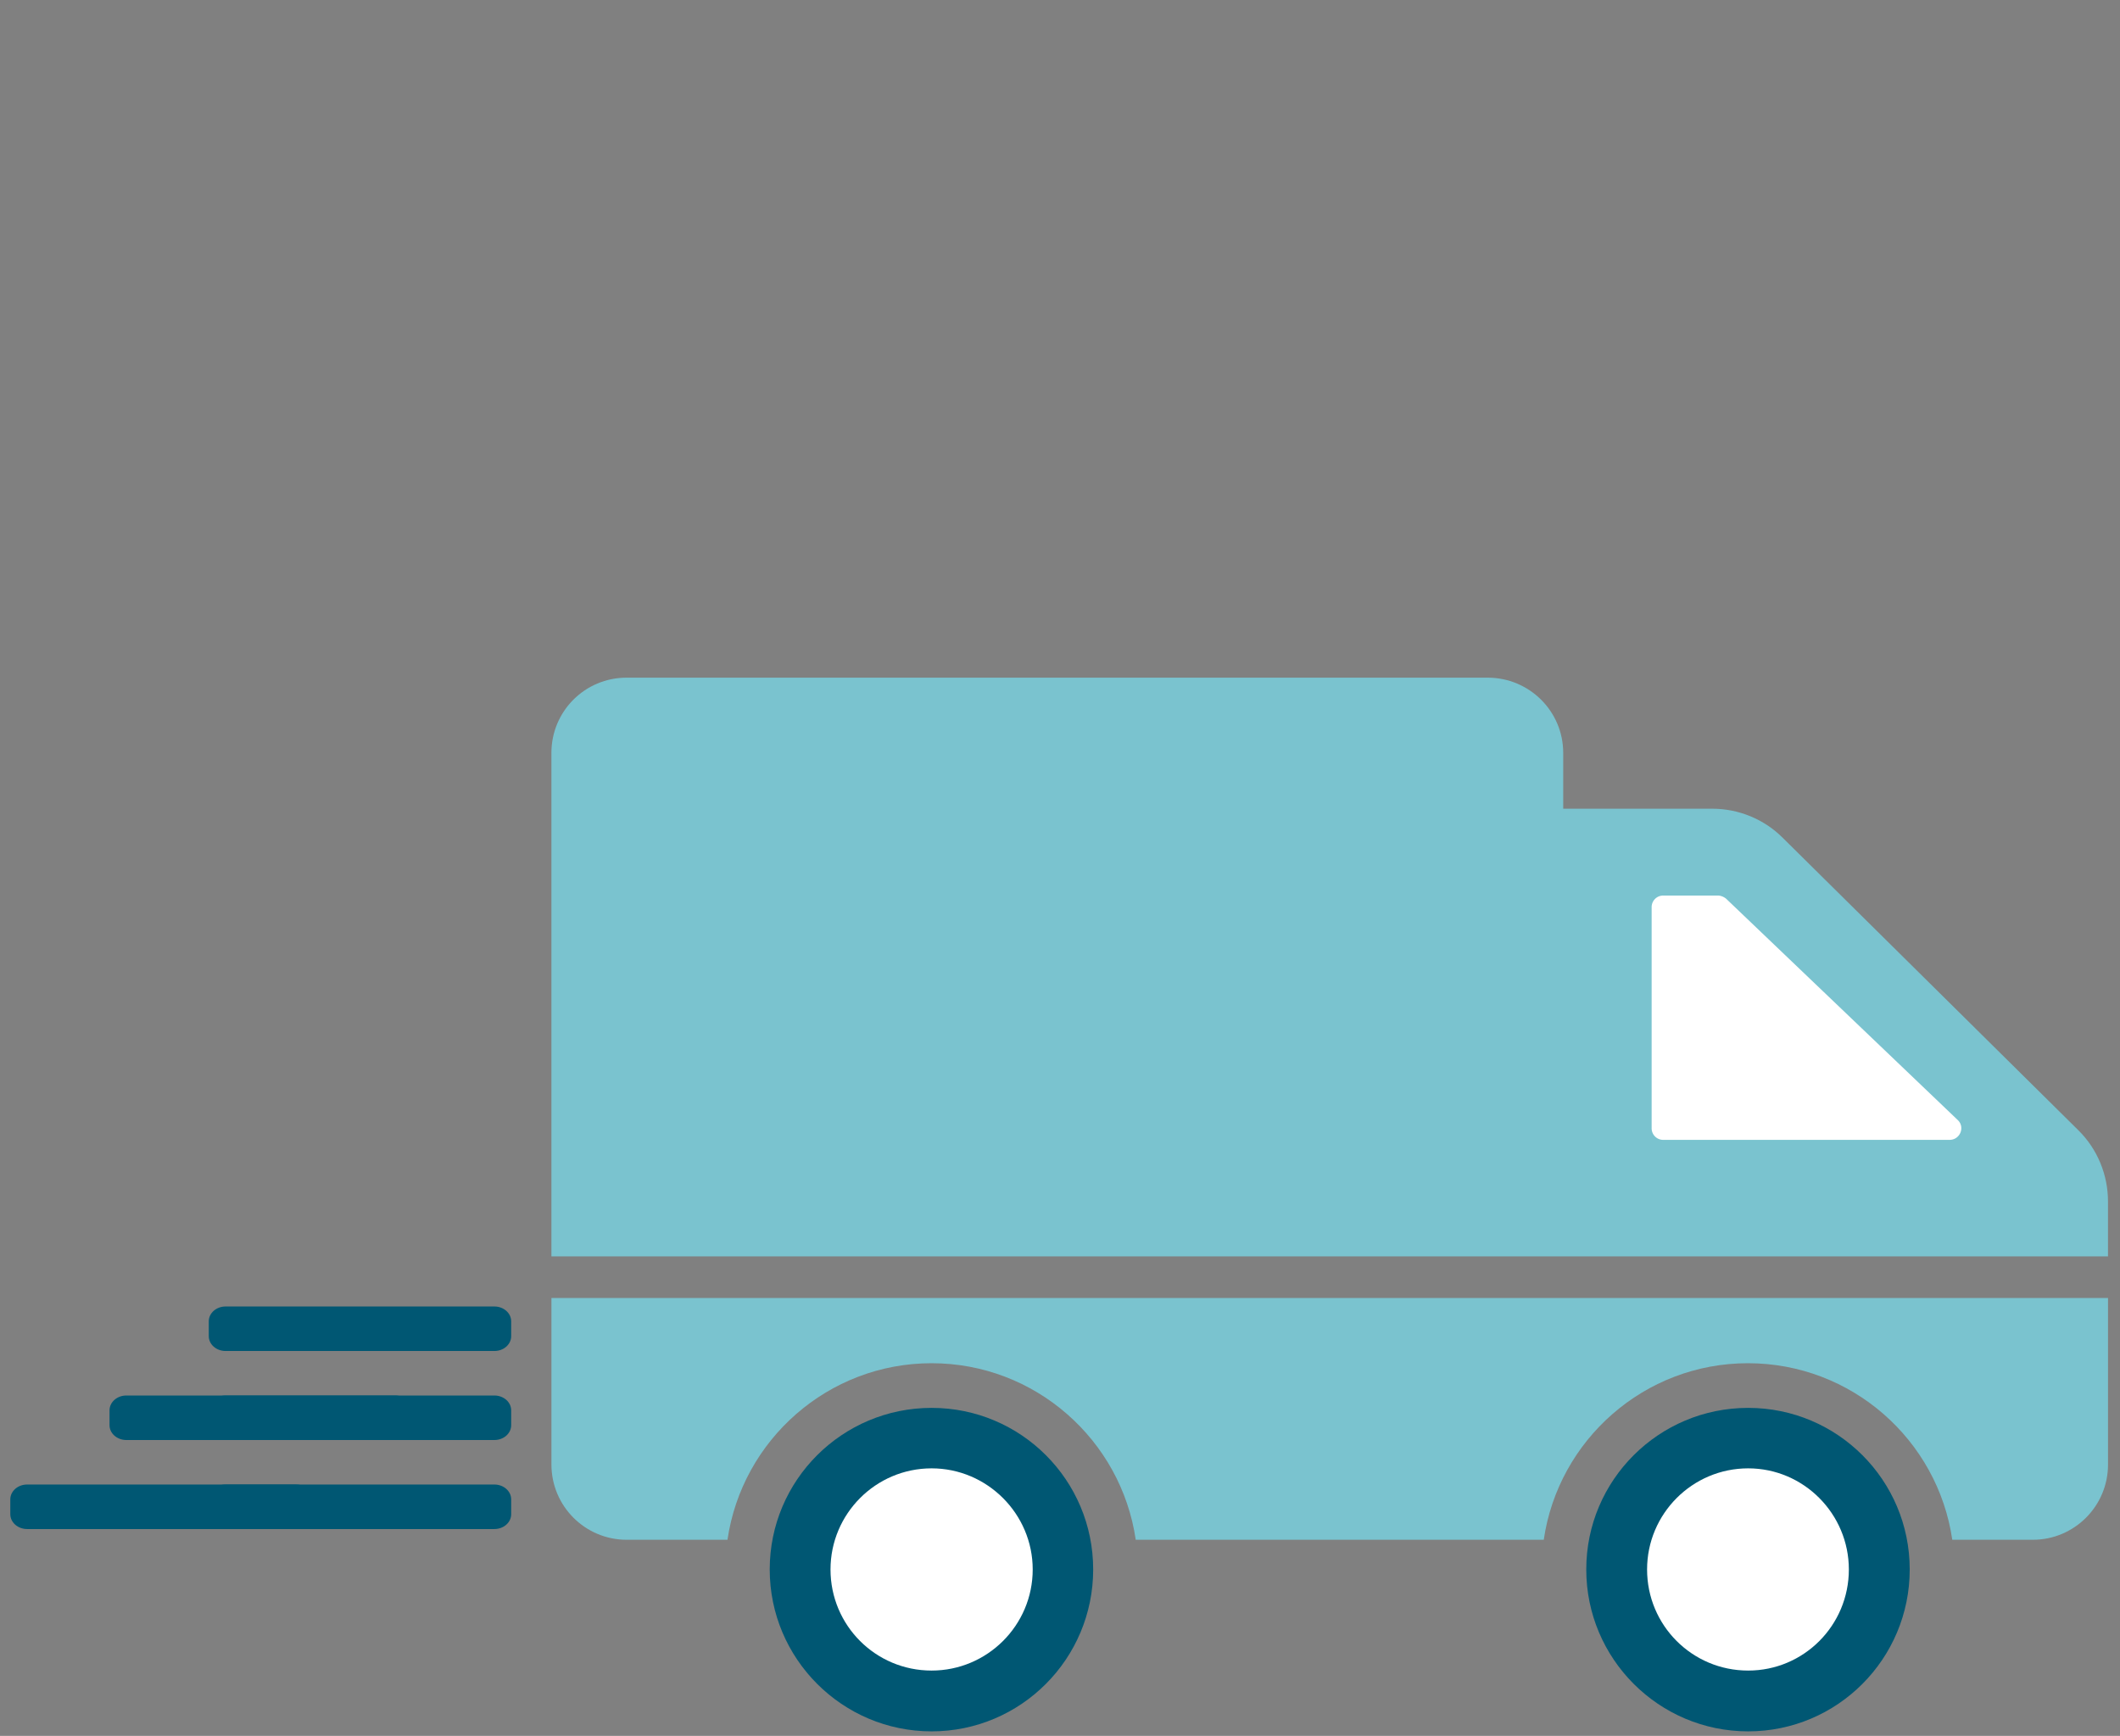
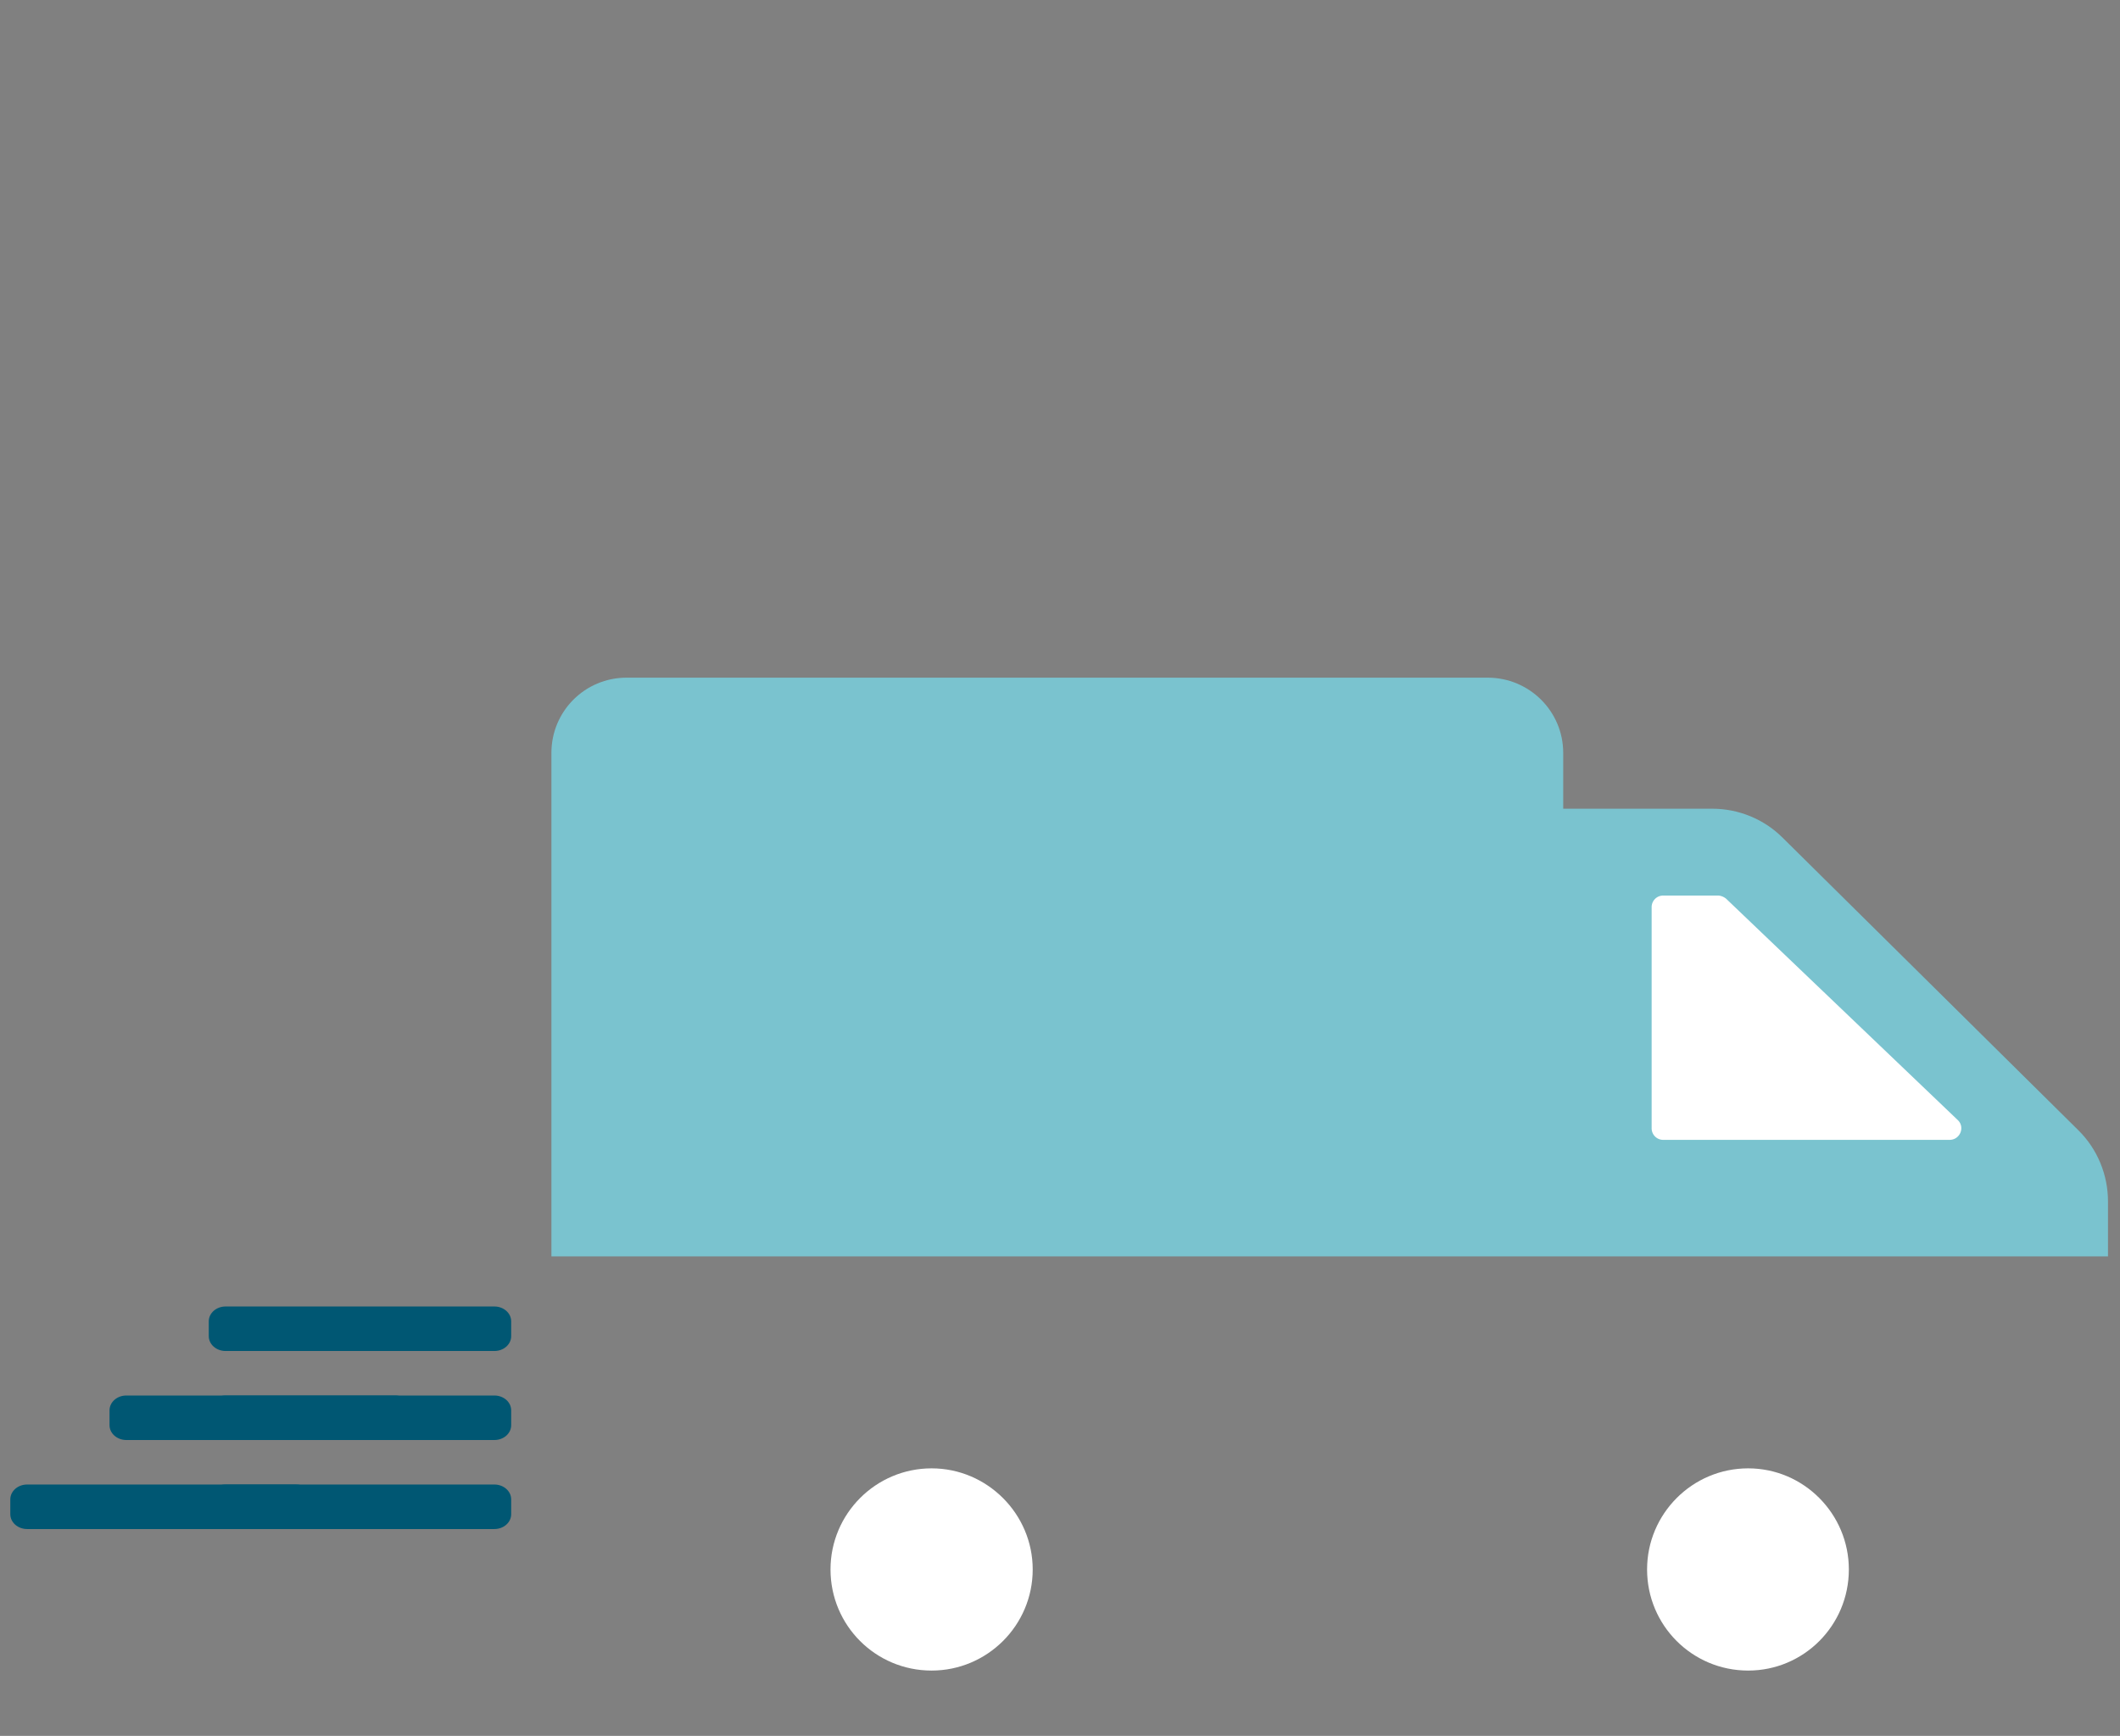
<svg xmlns="http://www.w3.org/2000/svg" version="1.1" id="Layer_1" x="0" y="0" viewBox="0 0 800 655" xml:space="preserve">
  <rect x="0" y="0" width="800" height="655" fill="#808080" stroke="none" />
  <style>.st0{fill:#7ac3cf}.st1{fill:#fff}.st2{fill:#005773}</style>
  <path class="st0" d="M784.26 426.45 672.71 316.11c-7.06-7.06-16.69-10.96-26.55-10.96h-56.27v-21.07c0-15.71-12.79-28.38-28.5-28.38H236.46c-15.71 0-28.38 12.67-28.38 28.38v189.99h587.39v-20.71c0-10.11-4.02-19.85-11.21-26.91" />
  <path class="st1" d="M735.67 430.1H627.64a4.36 4.36 0 0 1-4.38-4.38v-83.43c0-2.43 1.95-4.38 4.38-4.38h20.58c1.1 0 2.31.49 3.17 1.22l87.32 83.43c2.93 2.67.98 7.54-3.04 7.54" />
-   <path class="st0" d="M795.48 489.76v62.85c0 15.68-12.71 28.39-28.39 28.39h-30.38c-5.49-37.67-37.95-66.62-77.13-66.62-39.09 0-71.55 28.96-77.03 66.62H428.58c-5.49-37.67-37.95-66.62-77.03-66.62s-71.54 28.96-77.03 66.62h-38.04c-15.68 0-28.39-12.71-28.39-28.39v-62.85z" />
-   <path class="st2" d="M659.68 531.23c-33.7 0-61.09 27.26-61.09 60.97 0 33.7 27.39 61.09 61.09 61.09s60.97-27.39 60.97-61.09c-.01-33.7-27.27-60.97-60.97-60.97" />
  <path class="st1" d="M659.69 630.35c-21.12 0-38.15-17.03-38.15-38.15 0-20.97 17.03-38.15 38.15-38.15 20.97 0 37.99 17.18 37.99 38.15 0 21.13-17.02 38.15-37.99 38.15" />
-   <path class="st2" d="M351.55 531.23c-33.7 0-61.09 27.26-61.09 60.97 0 33.7 27.39 61.09 61.09 61.09s60.97-27.39 60.97-61.09-27.27-60.97-60.97-60.97" />
  <path class="st1" d="M351.55 630.35c-21.13 0-38.15-17.03-38.15-38.15 0-20.97 17.03-38.15 38.15-38.15 20.97 0 38.15 17.18 38.15 38.15 0 21.13-17.19 38.15-38.15 38.15" />
  <path class="st2" d="M186.56 576.95H85.12c-3.5 0-6.34-2.51-6.34-5.6v-5.6c0-3.09 2.84-5.6 6.34-5.6h101.44c3.5 0 6.34 2.51 6.34 5.6v5.6c0 3.1-2.84 5.6-6.34 5.6m0-33.59H85.12c-3.5 0-6.34-2.51-6.34-5.6v-5.6c0-3.09 2.84-5.6 6.34-5.6h101.44c3.5 0 6.34 2.51 6.34 5.6v5.6c0 3.1-2.84 5.6-6.34 5.6m0-33.59H85.12c-3.5 0-6.34-2.51-6.34-5.6v-5.6c0-3.09 2.84-5.6 6.34-5.6h101.44c3.5 0 6.34 2.51 6.34 5.6v5.6c0 3.1-2.84 5.6-6.34 5.6" />
  <path class="st2" d="M111.66 576.95H10.23c-3.5 0-6.34-2.51-6.34-5.6v-5.6c0-3.09 2.84-5.6 6.34-5.6h101.44c3.5 0 6.34 2.51 6.34 5.6v5.6c-.01 3.1-2.85 5.6-6.35 5.6m37.45-33.59H47.67c-3.5 0-6.34-2.51-6.34-5.6v-5.6c0-3.09 2.84-5.6 6.34-5.6h101.44c3.5 0 6.34 2.51 6.34 5.6v5.6c0 3.1-2.84 5.6-6.34 5.6" />
  <path class="st0" d="M1791.83 427.77 1679.34 316.5c-7.12-7.12-16.82-11.05-26.77-11.05h-56.74V284.2c0-15.84-12.89-28.61-28.74-28.61h-327.65c-15.84 0-28.61 12.77-28.61 28.61v191.58h592.3V454.9c0-10.19-4.05-20.01-11.3-27.13m-49 3.68H1633.9c-2.46 0-4.42-1.96-4.42-4.42v-84.12c0-2.45 1.96-4.42 4.42-4.42h20.75c1.11 0 2.33.49 3.19 1.23l88.05 84.12c2.96 2.7 1 7.61-3.06 7.61m60.32 60.16v63.38c0 15.81-12.82 28.63-28.63 28.63h-30.63c-5.53-37.98-38.27-67.18-77.77-67.18-39.41 0-72.14 29.2-77.68 67.18h-155.26c-5.53-37.98-38.27-67.18-77.68-67.18s-72.14 29.2-77.68 67.18h-38.36c-15.81 0-28.63-12.82-28.63-28.63v-63.38zM1733.36 202c-.59-4.93-2.47-9.43-5.35-13.19l19.79-122.8a8.79 8.79 0 0 0-6.7-9.97l-.22-.05a8.79 8.79 0 0 0-10.39 6.02l-36.05 119.04c-8.88 4.47-15.05 13.57-15.05 24.18 0 14.97 12.18 27.16 27.15 27.16 2.79 0 5.43-.54 7.96-1.33l75.3 39.13c4.14 2.15 9.24.81 11.79-3.11l.11-.17a9.06 9.06 0 0 0-1.96-12.03z" />
-   <path class="st1" d="M1693.12 205.23c0-7.39 6.02-13.41 13.41-13.41 7.4 0 13.42 6.02 13.42 13.41 0 7.4-6.02 13.42-13.42 13.42-7.4-.01-13.41-6.02-13.41-13.42" />
  <path class="st2" d="M1910.94 205.23c0 90.9-59.65 168.09-141.85 194.58V370.7c66.77-25.33 114.37-89.93 114.37-165.47 0-97.56-79.37-176.94-176.93-176.94s-176.94 79.37-176.94 176.94c0 9.79.83 19.38 2.37 28.74h-27.79c-1.33-9.4-2.06-18.98-2.06-28.74 0-112.72 91.7-204.41 204.41-204.41 112.72-.01 204.42 91.69 204.42 204.41m-243.91 329.13c-32.79 0-59.44 26.53-59.44 59.32s26.65 59.44 59.44 59.44 59.32-26.65 59.32-59.44-26.53-59.32-59.32-59.32" />
  <path class="st1" d="M1668.34 633.81c-22.22.71-40.71-16.62-41.43-38.85-.71-22.06 16.62-40.71 38.85-41.43 22.06-.71 40.55 16.79 41.26 38.85.72 22.24-16.62 40.72-38.68 41.43" />
  <path class="st2" d="M1356.33 534.36c-32.79 0-59.44 26.53-59.44 59.32s26.65 59.44 59.44 59.44 59.32-26.65 59.32-59.44-26.53-59.32-59.32-59.32" />
-   <path class="st1" d="M1356.33 633.84c-22.24 0-40.16-17.92-40.16-40.16 0-22.07 17.92-40.16 40.16-40.16 22.07 0 40.16 18.09 40.16 40.16 0 22.24-18.09 40.16-40.16 40.16m385.74-256.305 16.328-16.327 41.344 41.344-16.327 16.327z" />
</svg>